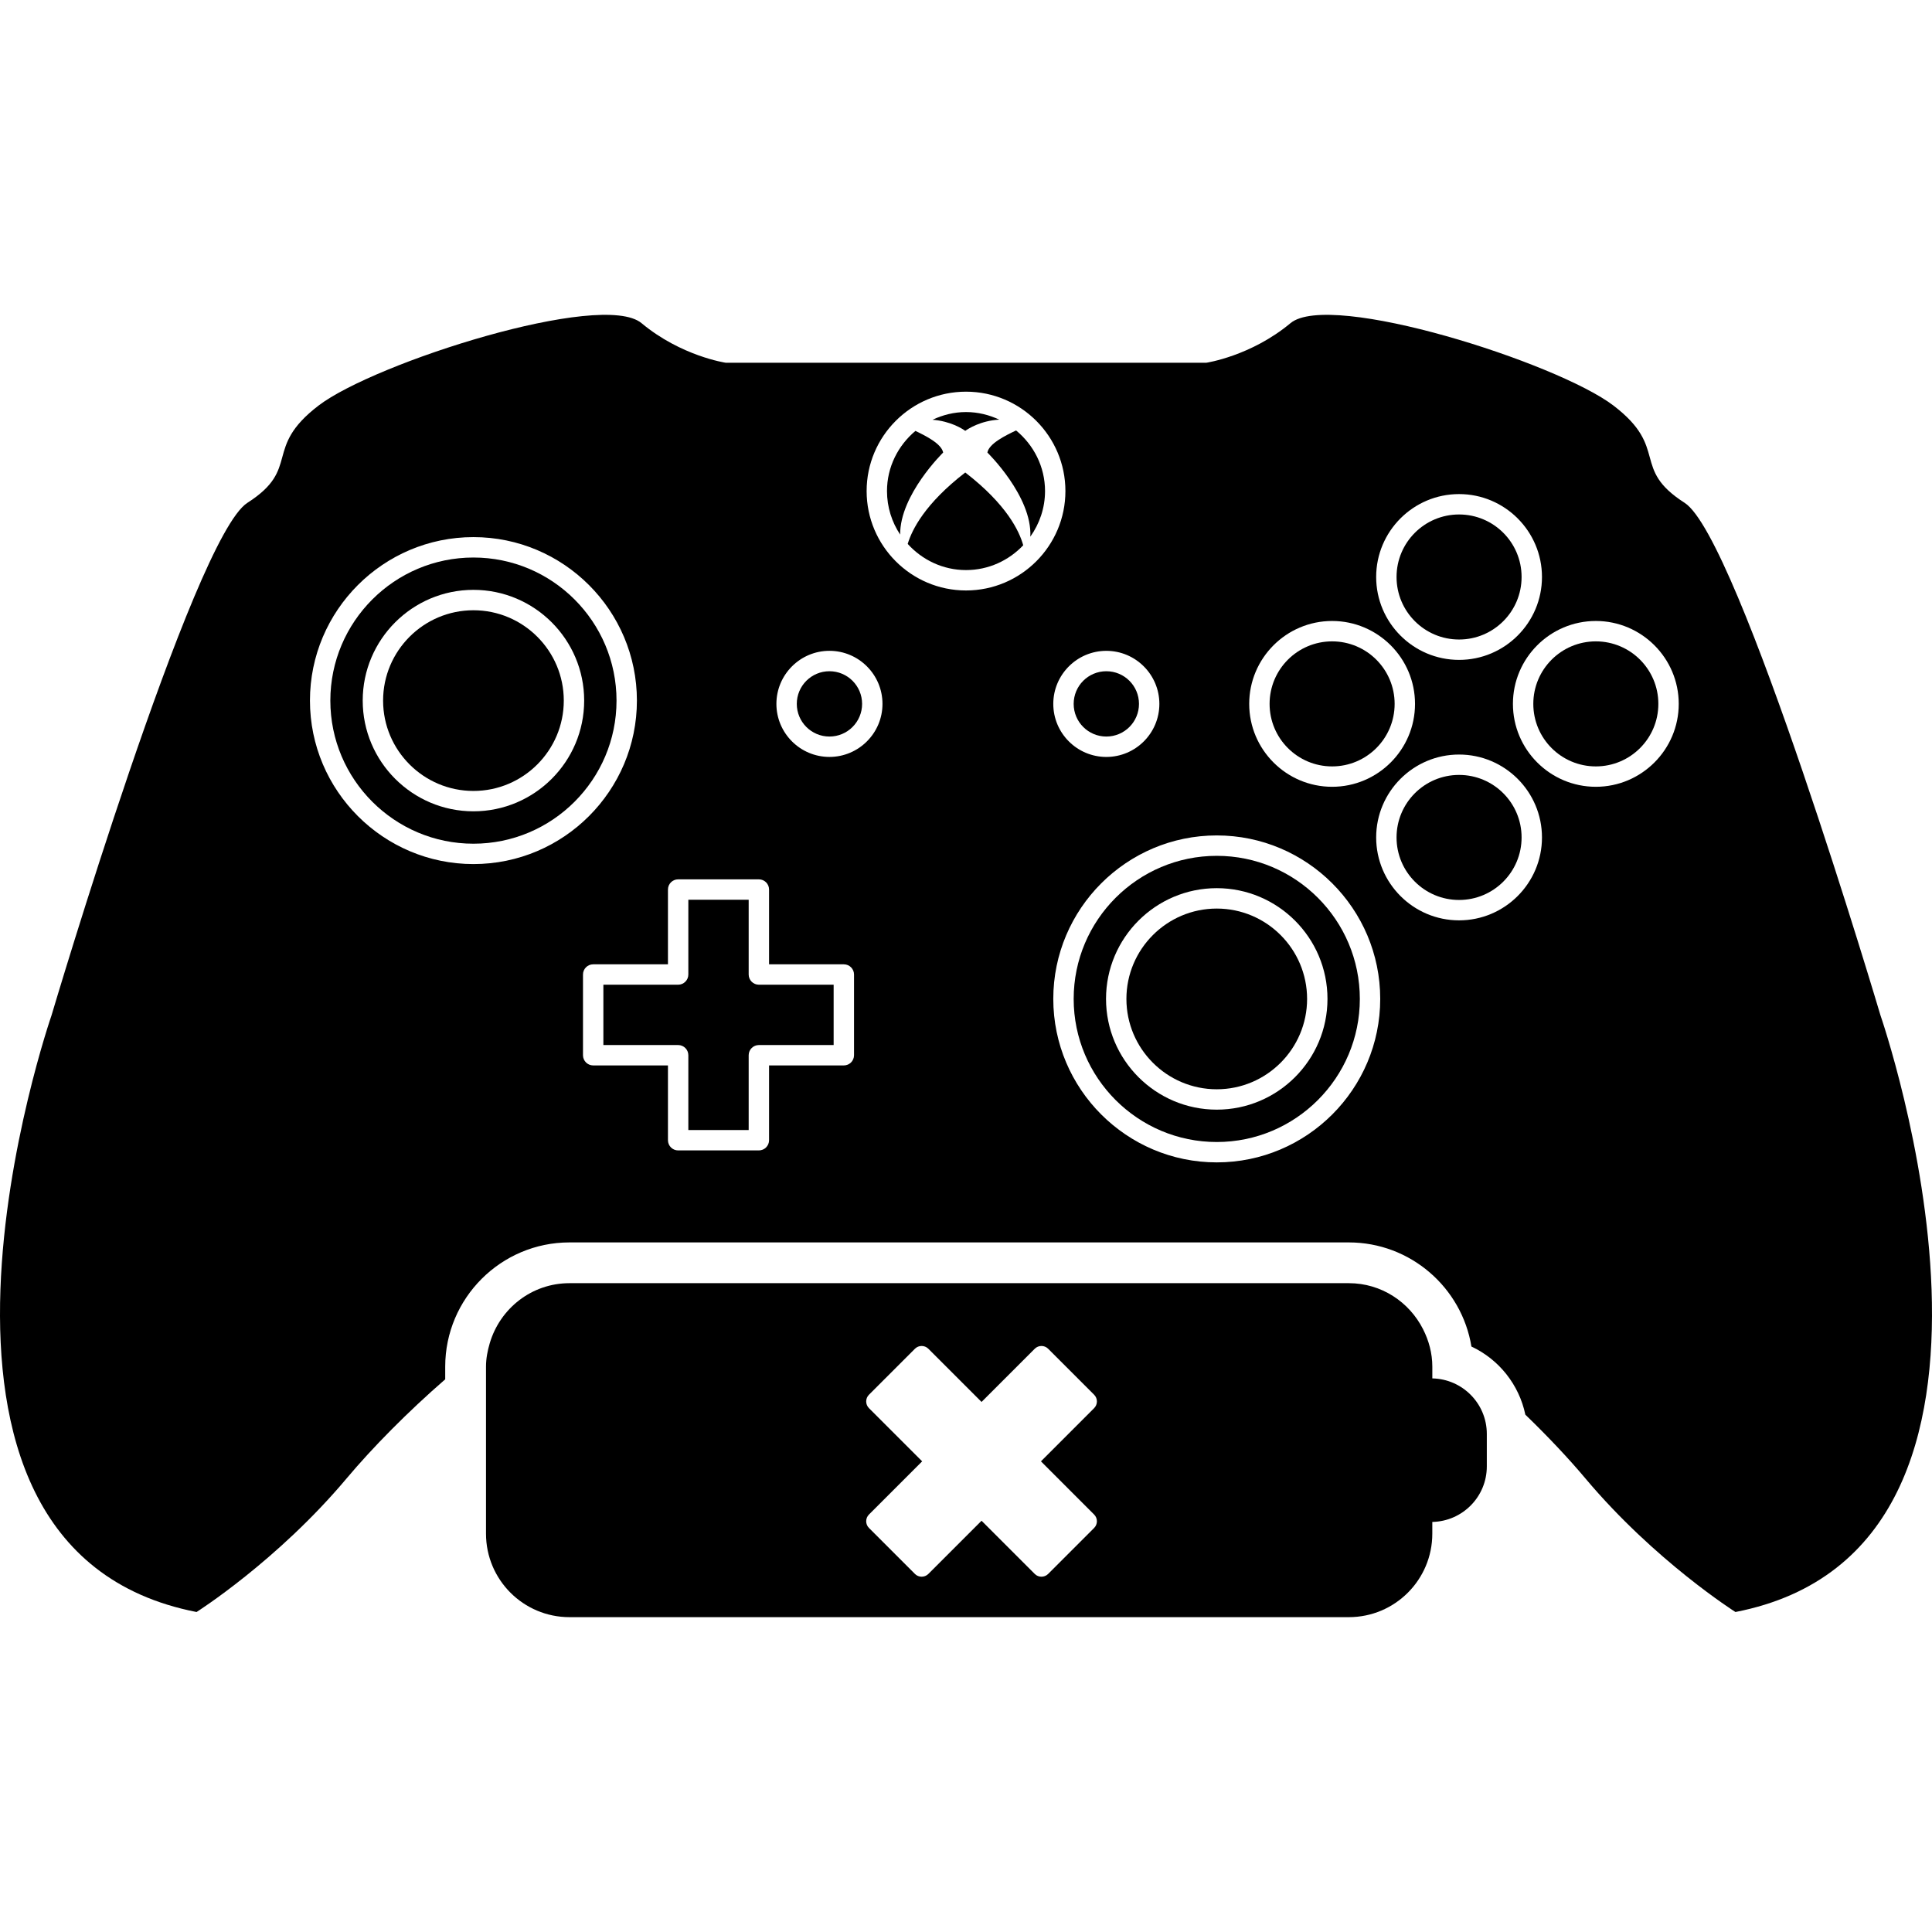
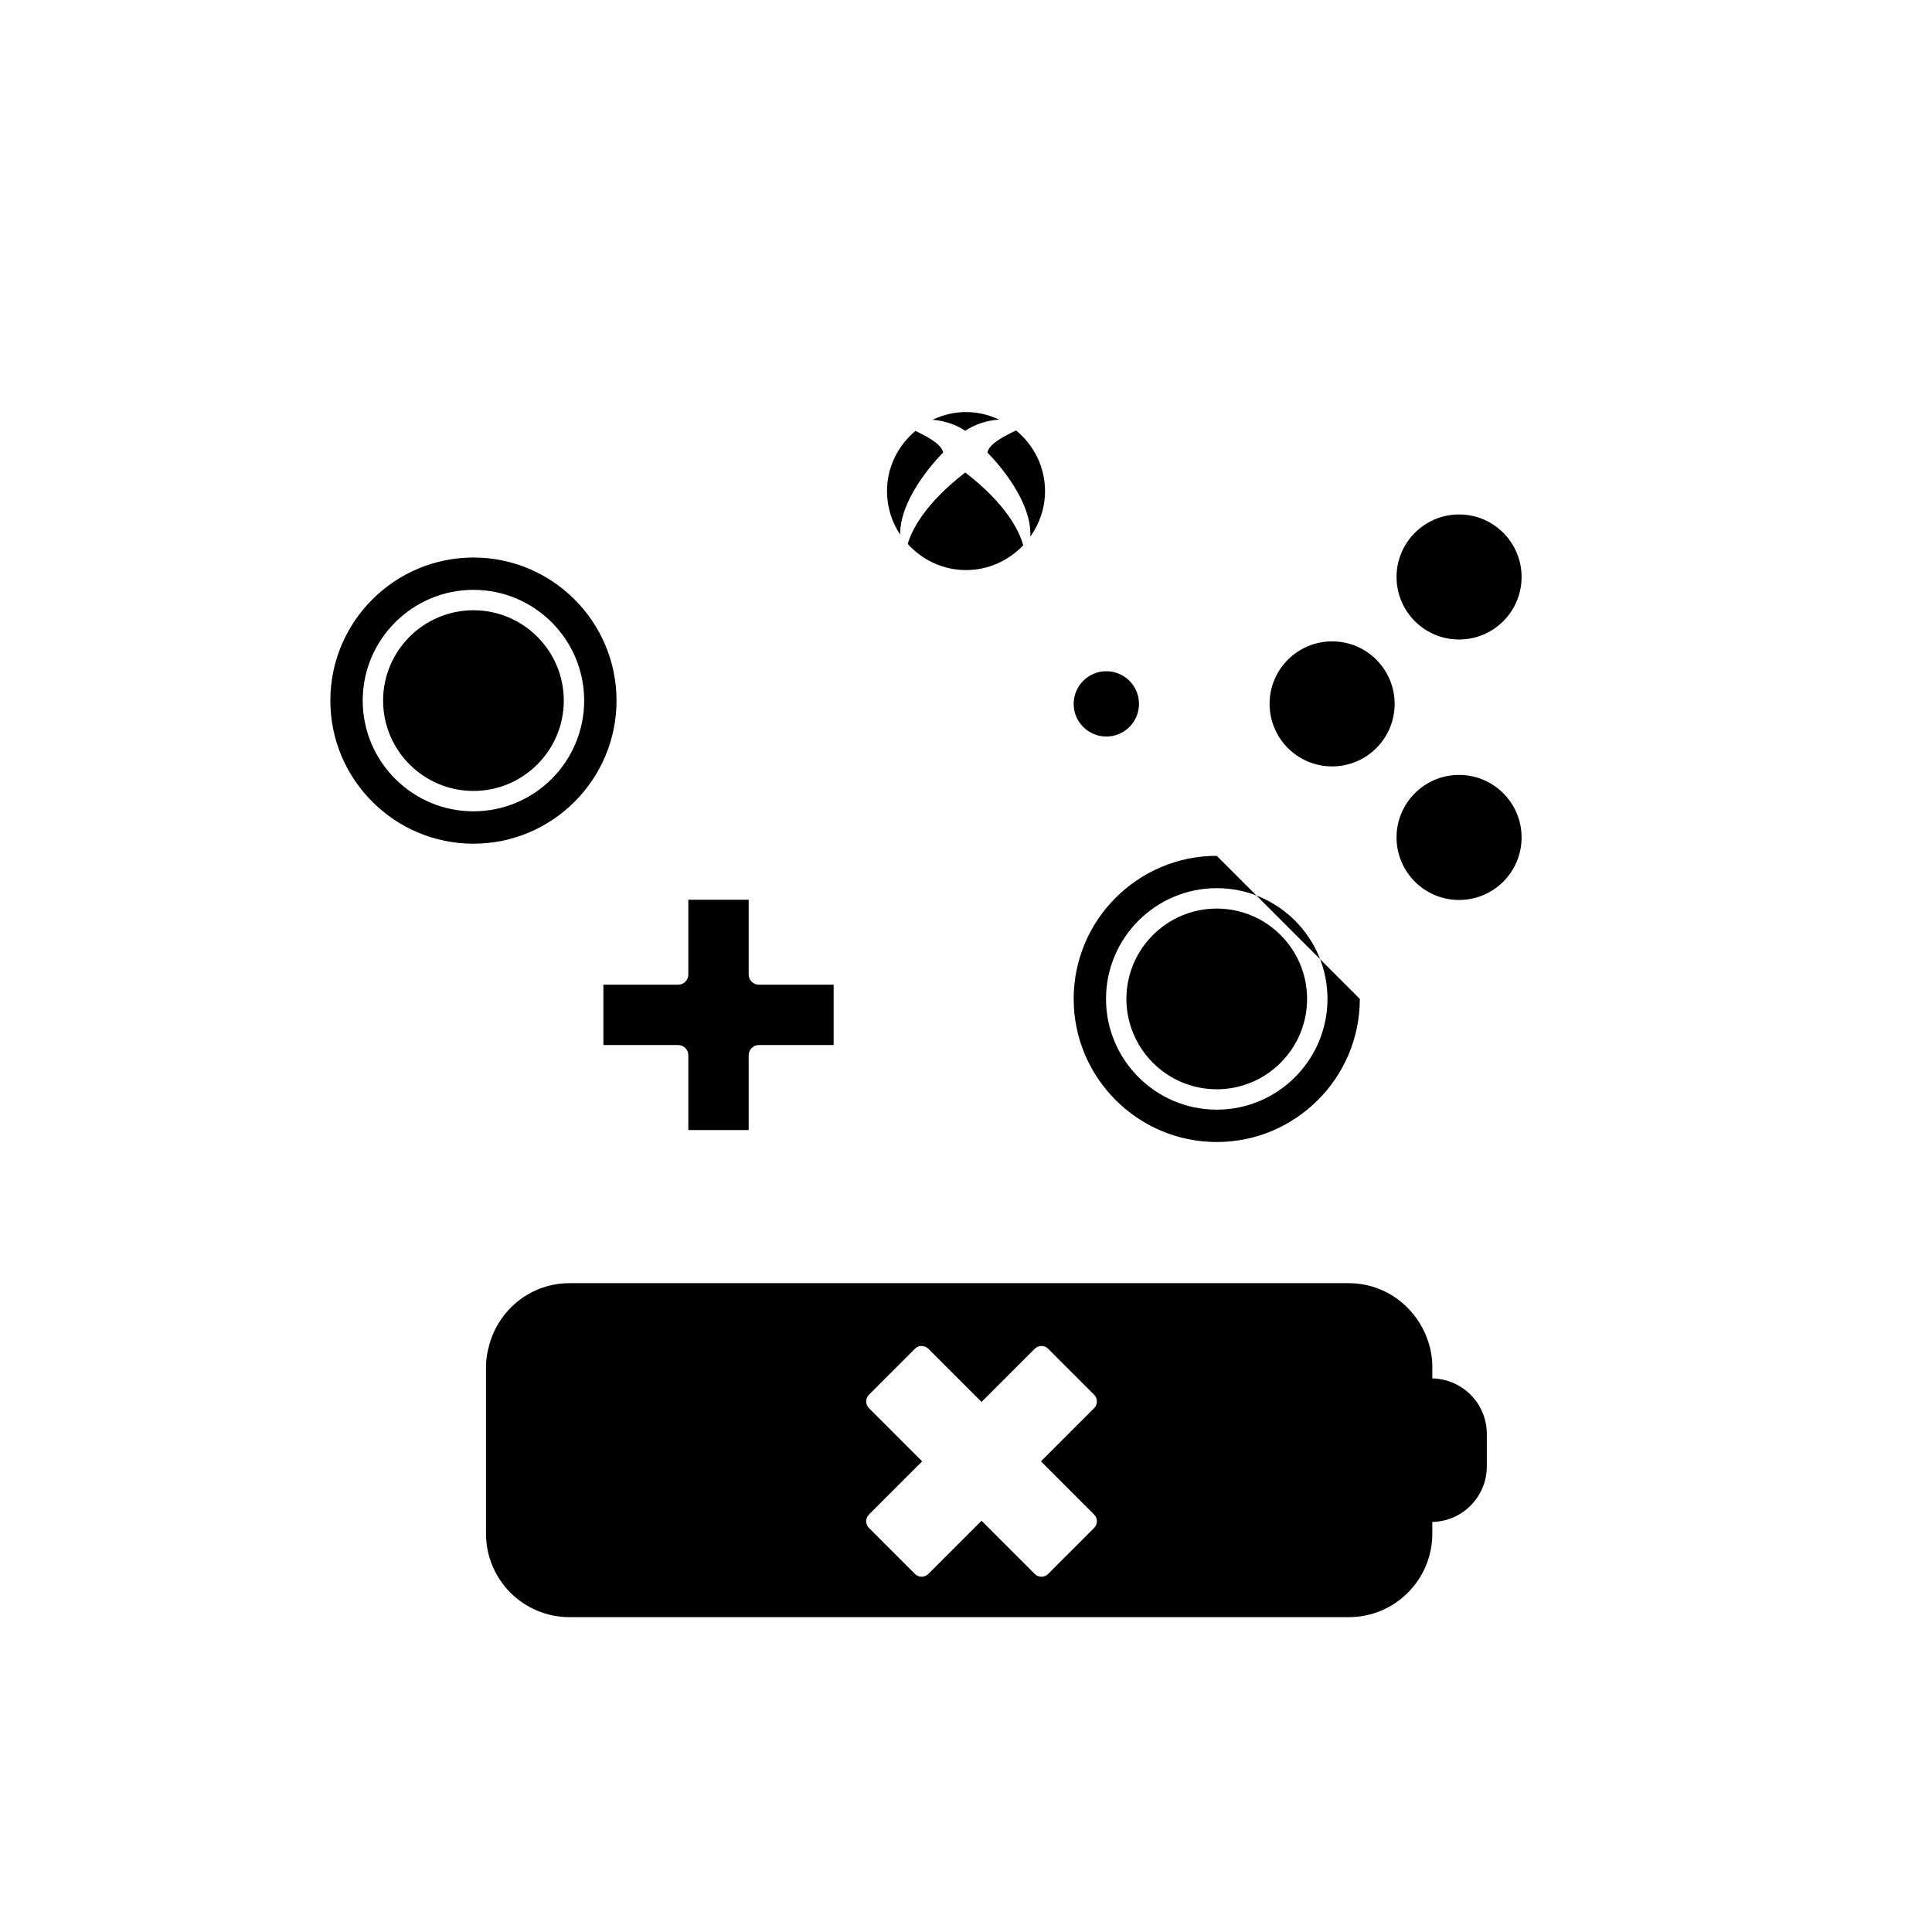
<svg xmlns="http://www.w3.org/2000/svg" fill="#000000" version="1.1" id="Capa_1" width="800px" height="800px" viewBox="0 0 580.032 580.032" xml:space="preserve">
  <g>
    <g>
      <path d="M299.985,125.979c-3.041-1.42-6.395-2.271-9.963-2.271c-3.604,0-6.983,0.869-10.049,2.313    c5.392,0.417,8.953,2.705,9.822,3.33C290.689,128.715,294.374,126.316,299.985,125.979z" />
      <path d="M274.827,129.37c-5.171,4.352-8.531,10.79-8.531,18.066c0,4.829,1.469,9.314,3.953,13.06    c-0.11-11.934,12.907-24.627,12.907-24.627C282.685,133.256,278.015,130.888,274.827,129.37z" />
-       <circle cx="249.019" cy="211.323" r="9.804" />
      <path d="M142.139,183.213c-14.957,0-27.124,12.167-27.124,27.124c0,14.957,12.167,27.124,27.124,27.124    c14.958,0,27.124-12.167,27.124-27.124C169.263,195.38,157.096,183.213,142.139,183.213z" />
      <path d="M142.139,167.381c-23.69,0-42.962,19.266-42.962,42.957s19.272,42.962,42.962,42.962    c23.685,0,42.957-19.272,42.957-42.962S165.829,167.381,142.139,167.381z M142.139,243.575c-18.329,0-33.244-14.915-33.244-33.244    c0-18.329,14.915-33.244,33.244-33.244c18.33,0,33.244,14.915,33.244,33.244C175.383,228.661,160.474,243.575,142.139,243.575z" />
      <path d="M289.796,141.854c-12.007,9.272-15.967,17.062-17.283,21.444c4.345,4.786,10.551,7.852,17.509,7.852    c6.769,0,12.846-2.882,17.173-7.448C306.008,159.407,302.183,151.42,289.796,141.854z" />
      <path d="M305.053,129.229c-3.182,1.512-8.127,3.941-8.616,6.634c0,0,13.482,13.14,12.895,25.251    c2.754-3.874,4.412-8.58,4.412-13.685C313.743,140.08,310.316,133.586,305.053,129.229z" />
-       <path d="M505.765,150.961c-16.255-10.392-4.528-16.328-21.353-29.192s-85.104-34.639-96.983-24.743s-25.233,11.873-25.233,11.873    h-72.112h-0.122h-72.118c0,0-13.36-1.977-25.233-11.873c-11.873-9.896-80.16,11.873-96.983,24.743    c-16.824,12.864-5.098,18.801-21.353,29.192C58.02,161.353,15.467,304.843,15.467,304.843s-55.417,159.823,43.544,179.12    c0,0,24.241-15.337,45.025-40.08c7.778-9.26,18.33-19.97,29.627-29.78v-3.794c0-20.569,16.738-37.308,37.308-37.308h233.967    c18.514,0,33.923,13.556,36.818,31.261c8.213,3.825,14.309,11.42,16.188,20.453c6.812,6.573,13.017,13.177,18.054,19.168    c20.783,24.743,45.024,40.08,45.024,40.08c98.961-19.297,43.544-179.12,43.544-179.12S522.02,161.347,505.765,150.961z     M438.047,148.335c13.728,0,24.89,11.169,24.89,24.89c0,13.721-11.162,24.89-24.89,24.89s-24.89-11.163-24.89-24.89    S424.319,148.335,438.047,148.335z M399.932,186.433c13.721,0,24.89,11.163,24.89,24.89s-11.162,24.89-24.89,24.89    s-24.891-11.169-24.891-24.89S386.204,186.433,399.932,186.433z M332.146,195.398c8.782,0,15.924,7.148,15.924,15.93    s-7.142,15.924-15.924,15.924s-15.925-7.142-15.925-15.924S323.364,195.398,332.146,195.398z M142.139,259.414    c-27.062,0-49.083-22.02-49.083-49.083c0-27.062,22.02-49.076,49.083-49.076c27.063,0,49.076,22.014,49.076,49.076    C191.215,237.394,169.201,259.414,142.139,259.414z M256.399,316.807c0,1.689-1.371,3.061-3.06,3.061h-22.448v22.454    c0,1.689-1.371,3.06-3.06,3.06h-24.235c-1.689,0-3.06-1.37-3.06-3.06v-22.454h-22.448c-1.689,0-3.06-1.371-3.06-3.061v-24.235    c0-1.688,1.371-3.06,3.06-3.06h22.448v-22.454c0-1.689,1.371-3.06,3.06-3.06h24.235c1.689,0,3.06,1.371,3.06,3.06v22.454h22.448    c1.689,0,3.06,1.371,3.06,3.06V316.807z M249.019,227.247c-8.782,0-15.924-7.142-15.924-15.924s7.142-15.931,15.924-15.931    s15.924,7.148,15.924,15.931S257.794,227.247,249.019,227.247z M290.022,177.271c-16.457,0-29.841-13.391-29.841-29.841    c0-16.45,13.391-29.841,29.841-29.841c16.45,0,29.841,13.391,29.841,29.841C319.863,163.88,306.479,177.271,290.022,177.271z     M365.299,348.974c-27.063,0-49.077-22.02-49.077-49.082c0-27.063,22.014-49.077,49.077-49.077    c27.062,0,49.076,22.014,49.076,49.077C414.375,326.954,392.361,348.974,365.299,348.974z M438.047,276.311    c-13.728,0-24.89-11.169-24.89-24.89s11.162-24.89,24.89-24.89s24.89,11.163,24.89,24.89S451.774,276.311,438.047,276.311z     M479.106,236.213c-13.728,0-24.891-11.169-24.891-24.89c0-13.721,11.163-24.89,24.891-24.89c13.721,0,24.89,11.163,24.89,24.89    S492.827,236.213,479.106,236.213z" />
-       <circle cx="479.106" cy="211.323" r="18.77" />
      <path d="M365.299,272.773c-14.958,0-27.124,12.167-27.124,27.124c0,14.957,12.166,27.13,27.124,27.13    c14.957,0,27.123-12.167,27.123-27.13C392.416,284.94,380.256,272.773,365.299,272.773z" />
-       <path d="M365.299,256.941c-23.685,0-42.957,19.266-42.957,42.957s19.272,42.962,42.957,42.962    c23.684,0,42.956-19.271,42.956-42.962S388.982,256.941,365.299,256.941z M365.299,333.142c-18.33,0-33.244-14.921-33.244-33.25    c0-18.33,14.914-33.244,33.244-33.244c18.329,0,33.243,14.915,33.243,33.244C398.542,318.221,383.628,333.142,365.299,333.142z" />
+       <path d="M365.299,256.941c-23.685,0-42.957,19.266-42.957,42.957s19.272,42.962,42.957,42.962    c23.684,0,42.956-19.271,42.956-42.962z M365.299,333.142c-18.33,0-33.244-14.921-33.244-33.25    c0-18.33,14.914-33.244,33.244-33.244c18.329,0,33.243,14.915,33.243,33.244C398.542,318.221,383.628,333.142,365.299,333.142z" />
      <circle cx="438.047" cy="251.421" r="18.77" />
      <circle cx="438.047" cy="173.226" r="18.77" />
      <circle cx="399.932" cy="211.323" r="18.77" />
      <circle cx="332.146" cy="211.323" r="9.804" />
      <path d="M224.771,292.571v-22.454h-18.115v22.454c0,1.689-1.371,3.061-3.06,3.061h-22.448v18.115h22.448    c1.689,0,3.06,1.371,3.06,3.06v22.454h18.115v-22.454c0-1.688,1.371-3.06,3.06-3.06h22.448v-18.115h-22.448    C226.142,295.632,224.771,294.261,224.771,292.571z" />
      <path d="M430.018,413.827v-3.519c0-4.07-1.065-7.864-2.785-11.261c-4.137-8.158-12.509-13.807-22.282-13.807h-3.091H178.192    h-7.216c-11.383,0-20.881,7.631-23.941,18.023c-0.661,2.252-1.126,4.584-1.126,7.044v50.135c0,13.844,11.224,25.067,25.067,25.067    h233.967c13.844,0,25.068-11.224,25.068-25.067v-3.519c9.063-0.19,16.364-7.564,16.364-16.678v-9.749    C446.376,421.392,439.081,414.017,430.018,413.827z M328.48,454.696c1.114,1.114,1.114,2.92,0,4.033L314.68,472.53    c-1.113,1.114-2.919,1.114-4.026,0l-15.968-15.967l-15.967,15.967c-1.114,1.114-2.919,1.114-4.033,0l-13.8-13.801    c-1.114-1.113-1.114-2.919,0-4.033l15.967-15.967l-15.967-15.967c-1.114-1.114-1.114-2.919,0-4.033l13.8-13.801    c1.114-1.113,2.919-1.113,4.033,0l15.967,15.967l15.968-15.967c1.113-1.113,2.919-1.113,4.026,0l13.801,13.801    c1.114,1.114,1.114,2.919,0,4.033l-15.967,15.967L328.48,454.696z" />
    </g>
  </g>
</svg>